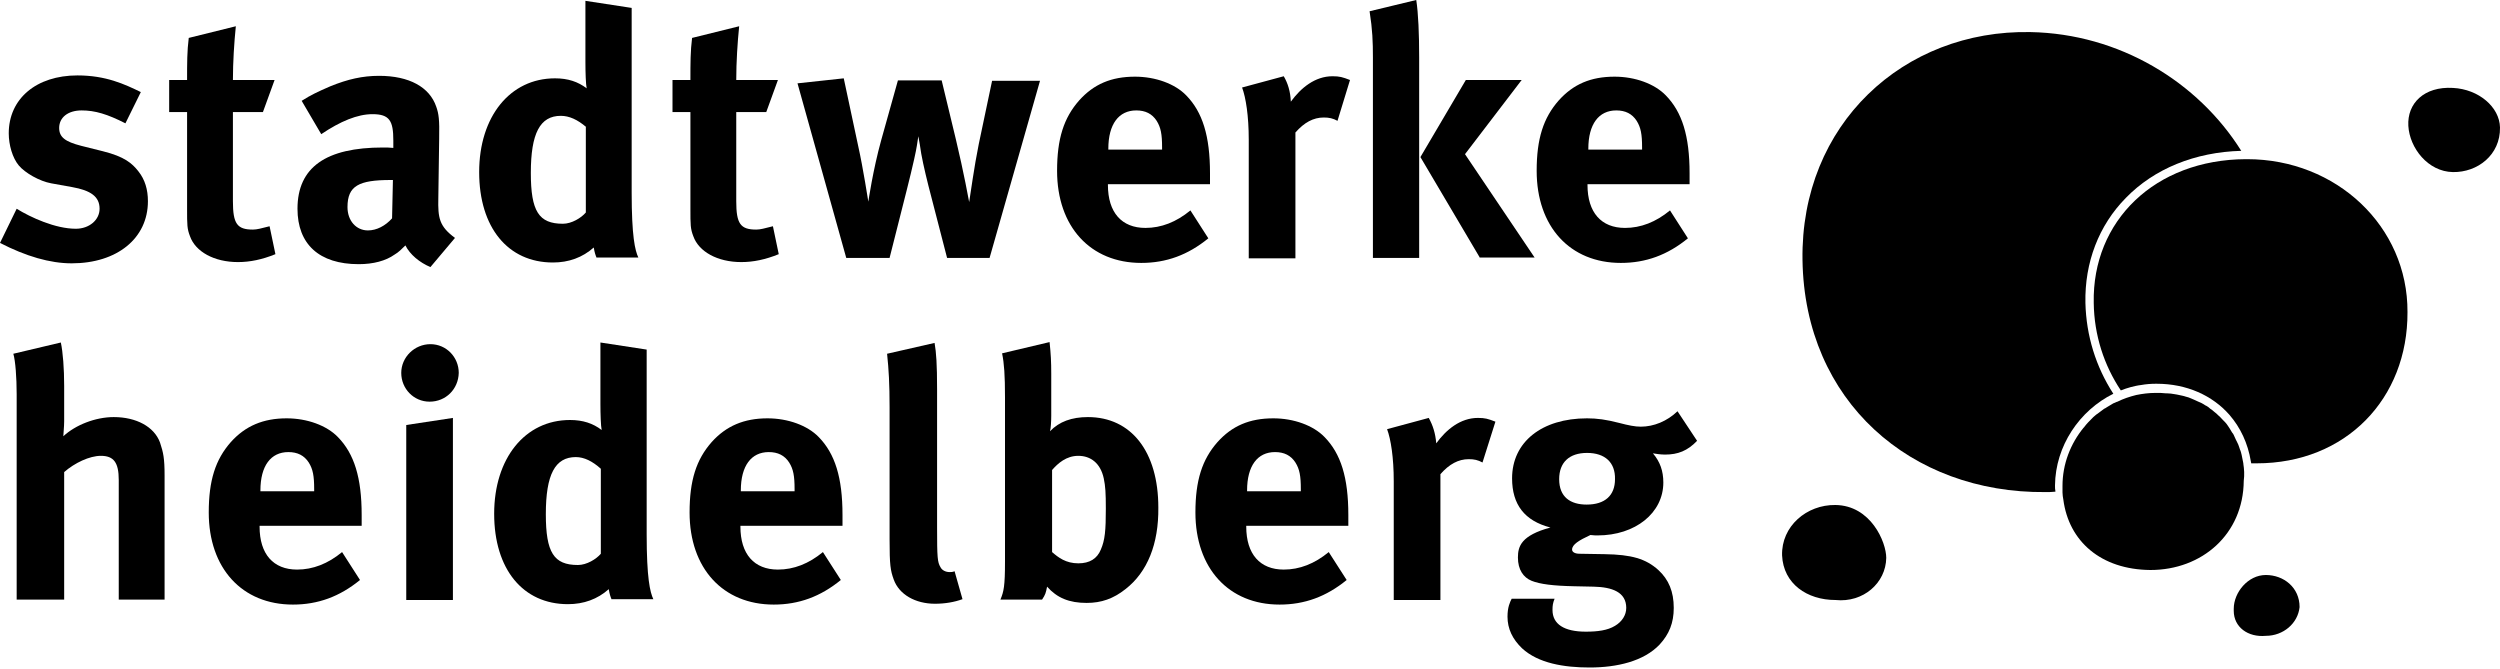
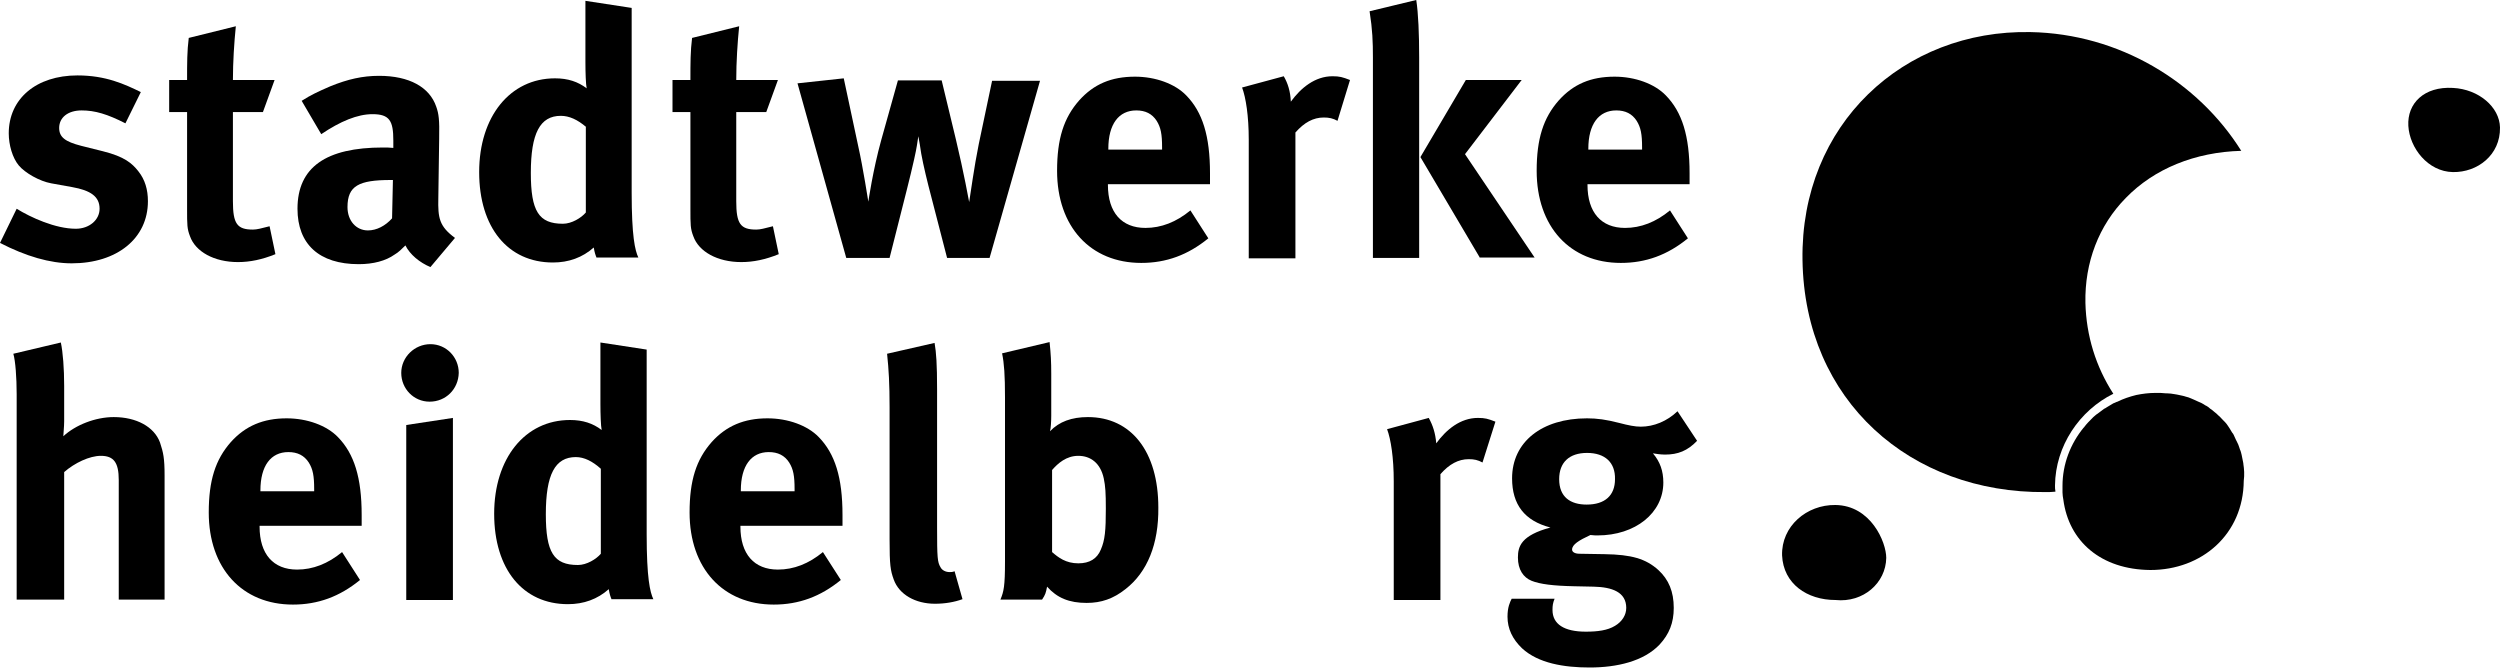
<svg xmlns="http://www.w3.org/2000/svg" width="198" height="53" viewBox="0 0 198 53" fill="none">
  <path d="M6.006 18.117C4.389 18.117 2.442 17.226 1.32 16.533L0 19.239C2.046 20.295 3.96 20.856 5.676 20.856C9.273 20.856 11.715 18.876 11.715 15.939C11.715 15.015 11.484 14.223 10.956 13.563C10.461 12.936 9.867 12.408 8.151 11.979L6.435 11.55C5.148 11.22 4.686 10.857 4.686 10.131C4.686 9.306 5.379 8.745 6.468 8.745C7.524 8.745 8.514 9.042 9.933 9.768L11.154 7.293C9.867 6.666 8.382 5.973 6.138 5.973C2.871 5.973 0.693 7.821 0.693 10.56C0.693 11.484 0.99 12.507 1.485 13.101C1.98 13.695 3.135 14.355 4.059 14.52L5.709 14.817C7.194 15.081 7.887 15.576 7.887 16.533C7.887 17.424 7.062 18.117 6.006 18.117Z" fill="black" />
  <path d="M21.813 20.13L21.351 17.919C20.691 18.084 20.361 18.183 20.031 18.183C18.777 18.183 18.447 17.721 18.447 15.939V8.877H20.823L21.747 6.336H18.447C18.447 4.917 18.546 3.366 18.678 2.079L14.949 3.003C14.817 4.059 14.817 4.95 14.817 6.336H13.398V8.877H14.817V16.533C14.817 17.82 14.817 18.117 15.048 18.711C15.477 19.932 16.962 20.757 18.843 20.757C19.8 20.757 20.757 20.559 21.813 20.13Z" fill="black" />
  <path d="M34.089 21.153L36.035 18.843C34.782 17.919 34.682 17.259 34.715 15.708L34.782 10.989C34.815 9.471 34.748 9.009 34.55 8.448C34.023 6.897 32.406 6.006 30.029 6.006C28.709 6.006 27.555 6.27 26.169 6.831C25.178 7.26 24.617 7.524 23.892 7.986L25.442 10.626C26.96 9.603 28.314 9.042 29.502 9.042C30.855 9.042 31.151 9.57 31.151 11.121V11.715C30.855 11.682 30.59 11.682 30.326 11.682C25.838 11.682 23.561 13.233 23.561 16.533C23.561 19.338 25.277 20.922 28.413 20.922C29.567 20.922 30.558 20.658 31.25 20.163C31.547 19.998 31.845 19.701 32.108 19.437C32.471 20.163 33.23 20.79 34.089 21.153ZM31.052 17.292C30.524 17.886 29.831 18.249 29.139 18.249C28.215 18.249 27.521 17.49 27.521 16.401C27.521 14.718 28.413 14.256 30.953 14.256H31.119L31.052 17.292Z" fill="black" />
  <path d="M43.791 20.79C45.045 20.79 46.134 20.394 47.025 19.602C47.091 19.998 47.157 20.196 47.256 20.427V20.394H50.556C50.292 19.833 50.028 18.711 50.028 15.246V0.627L46.365 0.066V4.917C46.365 5.742 46.398 6.699 46.464 6.996C45.771 6.468 44.979 6.204 43.956 6.204C40.392 6.204 37.95 9.24 37.95 13.629C37.95 18.018 40.227 20.79 43.791 20.79ZM44.418 9.174C45.078 9.174 45.738 9.471 46.431 10.065H46.398V16.83C46.035 17.259 45.276 17.721 44.583 17.721C42.669 17.721 42.042 16.731 42.042 13.695C42.042 10.56 42.768 9.174 44.418 9.174Z" fill="black" />
  <path d="M54.681 16.533C54.681 17.82 54.681 18.117 54.912 18.711C55.341 19.932 56.826 20.757 58.707 20.757C59.664 20.757 60.621 20.559 61.677 20.13L61.215 17.919C60.555 18.084 60.225 18.183 59.895 18.183C58.641 18.183 58.311 17.721 58.311 15.939V8.877H60.687L61.611 6.336H58.311C58.311 4.917 58.41 3.366 58.542 2.079L54.813 3.003C54.681 4.059 54.681 4.95 54.681 6.336H53.262V8.877H54.681V16.533Z" fill="black" />
  <path d="M78.573 6.402L77.517 11.418C77.154 13.2 76.857 15.411 76.758 16.005C76.758 16.005 76.329 13.629 75.702 11.022L74.58 6.369H71.115L69.795 11.088C69.135 13.464 68.772 15.972 68.772 15.972C68.772 15.972 68.343 13.233 67.98 11.616L66.825 6.204L63.162 6.6L67.023 20.427H70.455L71.181 17.556C71.511 16.236 72.138 13.827 72.402 12.606C72.633 11.583 72.633 11.385 72.732 10.791C72.831 11.319 72.864 11.517 72.963 12.177C73.128 13.101 73.458 14.454 73.755 15.576L75.009 20.427H78.375L82.368 6.402H78.573Z" fill="black" />
  <path d="M90.387 20.823C92.367 20.823 94.083 20.196 95.7 18.876L94.281 16.665C93.159 17.589 91.971 18.051 90.717 18.051C88.836 18.051 87.747 16.83 87.747 14.652V14.586H95.832V13.728C95.832 10.758 95.238 8.877 93.951 7.557C93.06 6.633 91.509 6.072 89.892 6.072C88.011 6.072 86.625 6.666 85.47 7.953C84.249 9.339 83.721 10.989 83.721 13.53C83.721 17.952 86.361 20.823 90.387 20.823ZM87.78 11.781C87.78 9.834 88.605 8.745 89.991 8.745C90.717 8.745 91.245 9.009 91.608 9.57C91.938 10.098 92.037 10.626 92.037 11.682V11.847H87.78V11.781Z" fill="black" />
  <path d="M102.234 8.052C102.201 7.26 102.003 6.6 101.673 6.039L98.373 6.93C98.67 7.722 98.901 9.174 98.901 11.055V20.46H102.597V10.494C103.29 9.702 104.016 9.306 104.841 9.306C105.27 9.306 105.567 9.372 105.93 9.57L106.92 6.336C106.326 6.105 106.095 6.039 105.534 6.039C104.148 6.039 103.026 6.963 102.234 8.052Z" fill="black" />
  <path d="M112.398 20.427V4.554C112.398 2.706 112.332 1.056 112.167 0L108.471 0.891C108.702 2.343 108.735 3.333 108.735 4.554V20.427H112.398Z" fill="black" />
  <path d="M117.216 20.394H121.539L116.028 12.21L120.516 6.336H116.094L112.497 12.441L117.216 20.427V20.394Z" fill="black" />
  <path d="M128.37 20.823C130.35 20.823 132.066 20.196 133.683 18.876L132.264 16.665C131.142 17.589 129.954 18.051 128.7 18.051C126.819 18.051 125.73 16.83 125.73 14.652V14.586H133.815V13.728C133.815 10.758 133.221 8.877 131.934 7.557C131.043 6.633 129.492 6.072 127.875 6.072C125.994 6.072 124.608 6.666 123.453 7.953C122.232 9.339 121.704 10.989 121.704 13.53C121.704 17.952 124.344 20.823 128.37 20.823ZM125.796 11.781C125.796 9.834 126.621 8.745 128.007 8.745C128.733 8.745 129.261 9.009 129.624 9.57C129.954 10.098 130.053 10.626 130.053 11.682V11.847H125.796V11.781Z" fill="black" />
  <path d="M9.009 33.033C7.557 33.033 5.973 33.66 5.016 34.551C5.016 34.386 5.082 33.792 5.082 33.363V30.558C5.082 29.205 4.983 27.885 4.818 27.126L1.056 28.017C1.221 28.578 1.32 29.898 1.32 31.218V47.487H5.082V37.389C5.907 36.663 7.095 36.102 7.986 36.102C9.009 36.102 9.405 36.63 9.405 38.016V47.487H13.035V37.653C13.035 36.3 12.936 35.838 12.672 35.046C12.21 33.792 10.791 33.033 9.009 33.033Z" fill="black" />
  <path d="M22.704 33.132C20.856 33.132 19.437 33.726 18.282 35.013C17.061 36.399 16.533 38.049 16.533 40.59C16.533 45.012 19.173 47.883 23.199 47.883C25.179 47.883 26.895 47.256 28.512 45.936L27.093 43.725C25.971 44.649 24.783 45.111 23.529 45.111C21.648 45.111 20.559 43.89 20.559 41.712V41.646H28.644V40.788C28.644 37.818 28.05 35.937 26.763 34.617C25.872 33.693 24.321 33.132 22.704 33.132ZM24.882 38.907H20.625V38.841C20.625 36.894 21.45 35.805 22.836 35.805C23.562 35.805 24.09 36.069 24.453 36.63C24.783 37.158 24.882 37.686 24.882 38.742V38.907Z" fill="black" />
  <path d="M34.089 27.258C32.835 27.258 31.779 28.281 31.779 29.535C31.779 30.789 32.769 31.812 34.023 31.812C35.31 31.812 36.3 30.822 36.333 29.535C36.333 28.281 35.343 27.258 34.089 27.258Z" fill="black" />
  <path d="M32.175 47.487V47.52H35.871V33.099L32.175 33.66V47.487Z" fill="black" />
  <path d="M51.216 27.687L47.553 27.126V31.977C47.553 32.802 47.586 33.759 47.652 34.056C46.959 33.528 46.167 33.264 45.144 33.264C41.58 33.264 39.138 36.3 39.138 40.689C39.138 45.078 41.415 47.85 44.979 47.85C46.233 47.85 47.322 47.454 48.213 46.662C48.279 47.058 48.345 47.256 48.444 47.487V47.454H51.744C51.48 46.893 51.216 45.771 51.216 42.306V27.687ZM47.586 37.125V43.857C47.223 44.286 46.464 44.748 45.771 44.748C43.857 44.748 43.23 43.758 43.23 40.722C43.23 37.587 43.956 36.201 45.606 36.201C46.266 36.201 46.926 36.531 47.586 37.125Z" fill="black" />
  <path d="M60.786 33.132C58.938 33.132 57.519 33.726 56.364 35.013C55.143 36.399 54.615 38.049 54.615 40.59C54.615 45.012 57.255 47.883 61.281 47.883C63.261 47.883 64.977 47.256 66.594 45.936L65.175 43.725C64.053 44.649 62.865 45.111 61.611 45.111C59.73 45.111 58.641 43.89 58.641 41.712V41.646H66.726V40.788C66.726 37.818 66.132 35.937 64.845 34.617C63.954 33.693 62.403 33.132 60.786 33.132ZM62.931 38.907H58.674V38.841C58.674 36.894 59.499 35.805 60.885 35.805C61.611 35.805 62.139 36.069 62.502 36.63C62.832 37.158 62.931 37.686 62.931 38.742V38.907Z" fill="black" />
  <path d="M75.207 45.309C74.91 45.309 74.613 45.177 74.481 44.913C74.25 44.517 74.217 44.187 74.217 41.778V30.822C74.217 28.842 74.151 27.918 74.019 27.159L70.257 28.017C70.389 29.271 70.455 30.393 70.455 32.241V42.735C70.455 44.748 70.521 45.177 70.785 45.903C71.214 47.091 72.501 47.817 74.052 47.817C74.844 47.817 75.603 47.685 76.23 47.454L75.603 45.243C75.438 45.309 75.339 45.309 75.207 45.309Z" fill="black" />
  <path d="M86.163 33.033C84.876 33.033 83.886 33.396 83.16 34.155C83.226 33.957 83.259 33.33 83.259 32.934V29.601C83.259 28.644 83.226 28.05 83.127 27.093L79.365 27.984C79.53 28.776 79.596 29.733 79.596 31.449V44.484C79.596 46.431 79.497 46.86 79.233 47.487H82.533C82.797 47.091 82.83 46.959 82.929 46.464C83.721 47.355 84.678 47.751 86.064 47.751C87.219 47.751 88.176 47.421 89.133 46.662C90.882 45.309 91.773 43.065 91.74 40.194C91.74 35.772 89.595 33.033 86.163 33.033ZM87.186 43.527C86.889 44.253 86.295 44.616 85.404 44.616C84.414 44.616 83.82 44.154 83.325 43.725V37.224C83.787 36.696 84.447 36.102 85.404 36.102C86.361 36.102 87.153 36.663 87.417 37.884C87.549 38.511 87.582 39.039 87.582 40.293C87.582 42.009 87.516 42.768 87.186 43.527Z" fill="black" />
-   <path d="M100.848 33.132C98.967 33.132 97.581 33.726 96.426 35.013C95.205 36.399 94.677 38.049 94.677 40.59C94.677 45.012 97.317 47.883 101.343 47.883C103.323 47.883 105.039 47.256 106.656 45.936L105.237 43.725C104.115 44.649 102.927 45.111 101.673 45.111C99.792 45.111 98.703 43.89 98.703 41.712V41.646H106.788V40.788C106.788 37.818 106.194 35.937 104.907 34.617C104.016 33.693 102.465 33.132 100.848 33.132ZM103.026 38.907H98.769V38.841C98.769 36.894 99.594 35.805 100.98 35.805C101.706 35.805 102.234 36.069 102.597 36.63C102.927 37.158 103.026 37.686 103.026 38.742V38.907Z" fill="black" />
  <path d="M113.751 35.112C113.685 34.32 113.487 33.693 113.157 33.099L109.857 33.99C110.154 34.782 110.385 36.234 110.385 38.115V47.52H114.081V37.554C114.774 36.762 115.5 36.366 116.325 36.366C116.754 36.366 117.051 36.432 117.414 36.63L118.437 33.396C117.843 33.165 117.612 33.099 117.051 33.099C115.665 33.099 114.543 34.023 113.751 35.112Z" fill="black" />
  <path d="M134.409 34.914L132.858 32.571C132.033 33.363 130.977 33.792 129.954 33.792C129.492 33.792 128.997 33.693 128.238 33.495C127.215 33.231 126.489 33.132 125.697 33.132C122.1 33.132 119.757 35.013 119.757 37.884C119.757 39.963 120.747 41.25 122.793 41.778C120.483 42.405 120.219 43.263 120.219 44.154C120.219 45.111 120.648 45.738 121.308 46.002C121.968 46.266 123.024 46.398 124.674 46.431L126.225 46.464C127.677 46.497 128.799 46.893 128.799 48.147C128.799 48.708 128.469 49.236 127.908 49.566C127.314 49.929 126.522 50.028 125.598 50.028C123.882 50.028 122.958 49.434 122.958 48.312C122.958 47.949 122.991 47.751 123.123 47.421H119.724C119.592 47.685 119.394 48.081 119.394 48.84C119.394 49.797 119.79 50.622 120.549 51.348C121.836 52.536 123.882 52.866 125.895 52.866C128.073 52.866 130.185 52.371 131.439 51.051C132.198 50.226 132.561 49.335 132.561 48.147C132.561 46.86 132.165 45.903 131.34 45.144C130.35 44.253 129.228 43.923 127.083 43.89L125.103 43.857C124.74 43.857 124.509 43.725 124.509 43.527C124.509 43.131 125.037 42.801 125.961 42.372C126.258 42.405 126.357 42.405 126.522 42.405C129.525 42.405 131.736 40.623 131.736 38.214C131.736 37.29 131.472 36.564 130.911 35.904C131.109 35.937 131.505 36.003 131.868 36.003C132.891 36.003 133.65 35.706 134.409 34.914ZM125.664 39.963C124.377 39.963 123.486 39.369 123.486 37.95C123.486 36.63 124.278 35.871 125.697 35.871C127.116 35.871 127.941 36.63 127.908 37.95C127.908 39.237 127.116 39.963 125.664 39.963Z" fill="black" />
  <path d="M162.756 38.445C162.789 35.31 164.703 32.505 167.376 31.185C165.99 29.04 165.231 26.598 165.165 23.991C165.099 20.79 166.221 17.853 168.366 15.675C170.61 13.365 173.844 12.045 177.507 11.946C174.075 6.468 167.838 2.673 160.809 2.541C150.777 2.343 142.593 9.834 142.758 20.592C142.923 31.779 151.338 39.072 161.997 38.973C162.261 38.973 162.525 38.973 162.789 38.94V38.907C162.756 38.775 162.756 38.61 162.756 38.445Z" fill="black" />
-   <path d="M177.968 12.606C177.935 12.606 177.902 12.606 177.869 12.606C170.675 12.639 165.692 17.49 165.824 23.991C165.857 26.565 166.649 28.941 167.969 30.921C168.233 30.822 168.497 30.723 168.761 30.657C169.025 30.591 169.289 30.525 169.586 30.492C169.949 30.426 170.345 30.393 170.741 30.393H170.807C173.183 30.393 175.229 31.317 176.582 32.868C177.44 33.858 178.034 35.112 178.265 36.531L178.298 36.696C178.43 36.696 178.595 36.696 178.727 36.696C185.789 36.696 190.706 31.581 190.673 24.717C190.706 17.919 185.03 12.606 177.968 12.606Z" fill="black" />
  <path d="M177.672 36.729C177.672 36.696 177.672 36.696 177.672 36.696C177.639 36.531 177.606 36.366 177.573 36.201C177.573 36.135 177.54 36.102 177.54 36.036C177.507 35.904 177.474 35.739 177.408 35.607C177.375 35.541 177.375 35.475 177.342 35.409C177.309 35.277 177.243 35.145 177.177 35.013C177.144 34.947 177.111 34.881 177.078 34.815C177.012 34.683 176.979 34.584 176.913 34.452C176.88 34.386 176.847 34.32 176.781 34.254C176.715 34.155 176.649 34.023 176.583 33.924C176.55 33.858 176.484 33.792 176.451 33.726C176.385 33.627 176.319 33.528 176.22 33.429L176.187 33.396C176.187 33.396 176.187 33.396 176.154 33.429C176.154 33.429 176.154 33.429 176.187 33.396C176.154 33.363 176.088 33.297 176.055 33.264C175.923 33.132 175.824 33 175.692 32.901C175.593 32.802 175.494 32.703 175.395 32.637C175.329 32.571 175.263 32.538 175.197 32.472C175.098 32.406 174.999 32.34 174.9 32.241C174.834 32.208 174.768 32.142 174.669 32.109C174.57 32.043 174.471 31.977 174.339 31.911C174.273 31.878 174.174 31.845 174.108 31.812C173.976 31.746 173.877 31.713 173.745 31.647C173.679 31.614 173.58 31.581 173.514 31.548C173.382 31.482 173.25 31.449 173.118 31.416C173.052 31.383 172.986 31.383 172.887 31.35C172.722 31.317 172.59 31.284 172.425 31.251C172.359 31.251 172.293 31.218 172.227 31.218C172.029 31.185 171.831 31.152 171.633 31.152C171.6 31.152 171.567 31.152 171.534 31.152C171.303 31.119 171.039 31.119 170.775 31.119C170.742 31.119 170.742 31.119 170.709 31.119C170.181 31.119 169.686 31.185 169.191 31.284C168.663 31.416 168.168 31.581 167.706 31.812C167.673 31.812 167.64 31.845 167.607 31.845C167.541 31.878 167.475 31.911 167.376 31.944C167.277 32.01 167.145 32.076 167.046 32.142C166.98 32.175 166.947 32.208 166.881 32.241C166.815 32.274 166.749 32.34 166.65 32.373C166.617 32.406 166.551 32.439 166.518 32.472C166.386 32.571 166.254 32.67 166.122 32.769C166.089 32.802 166.056 32.802 166.023 32.835C165.957 32.901 165.858 32.967 165.792 33.033C165.759 33.066 165.759 33.066 165.726 33.099C165.495 33.33 165.264 33.561 165.066 33.825C165.066 33.825 165.066 33.858 165.033 33.858C163.977 35.145 163.35 36.762 163.35 38.478C163.35 38.643 163.35 38.775 163.35 38.907V38.94V38.973V39.006C163.35 39.204 163.383 39.369 163.416 39.567C163.845 42.867 166.386 45.111 170.313 45.144C174.405 45.144 177.672 42.306 177.705 38.082C177.771 37.587 177.738 37.158 177.672 36.729Z" fill="black" />
  <path d="M194.271 6.963C191.994 6.831 190.641 8.184 190.74 9.966C190.839 11.715 192.291 13.596 194.271 13.629C196.218 13.662 198.033 12.276 198 10.098C197.967 8.481 196.317 7.062 194.271 6.963Z" fill="black" />
  <path d="M145.365 39.996C143.088 39.963 141.075 41.679 141.141 43.989C141.24 46.233 143.121 47.52 145.365 47.52C147.576 47.751 149.358 46.167 149.391 44.187C149.391 42.933 148.17 40.029 145.365 39.996Z" fill="black" />
-   <path d="M179.454 45.54C178.035 45.54 176.913 46.926 176.913 48.213V48.378C176.913 49.665 178.035 50.49 179.454 50.358C180.84 50.358 181.995 49.368 182.127 48.081C182.127 46.53 180.873 45.54 179.454 45.54Z" fill="black" />
</svg>